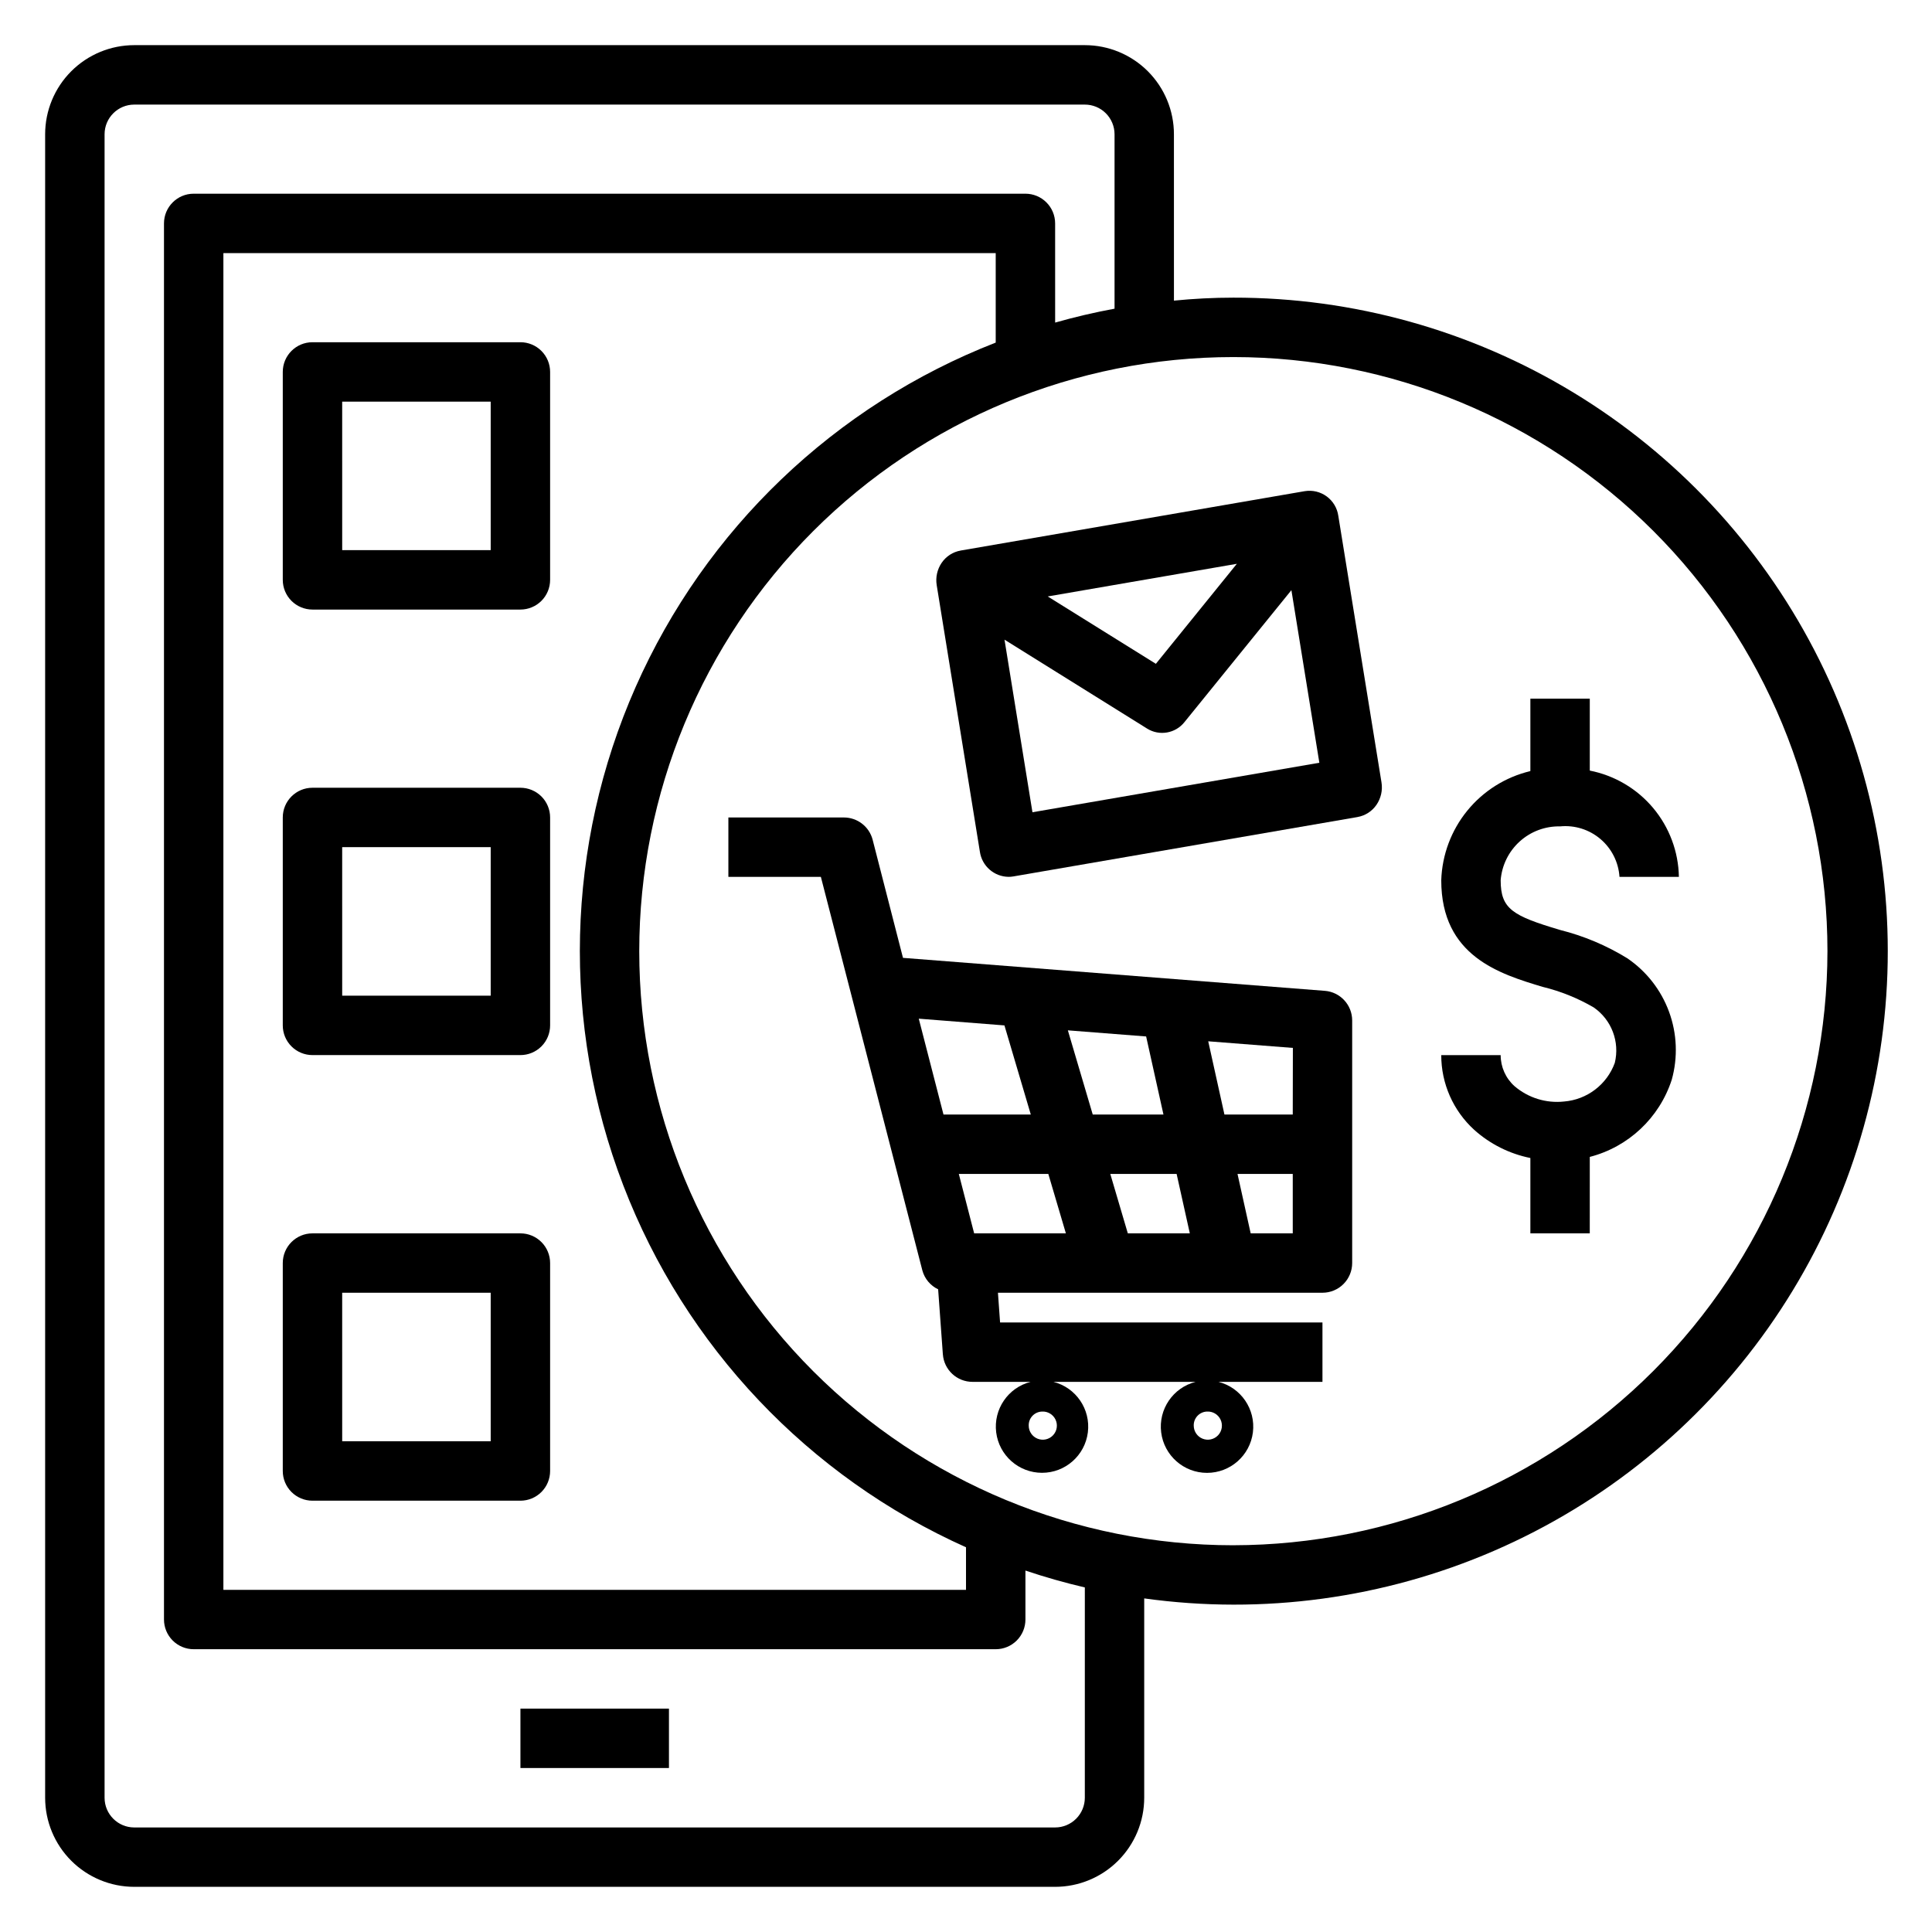
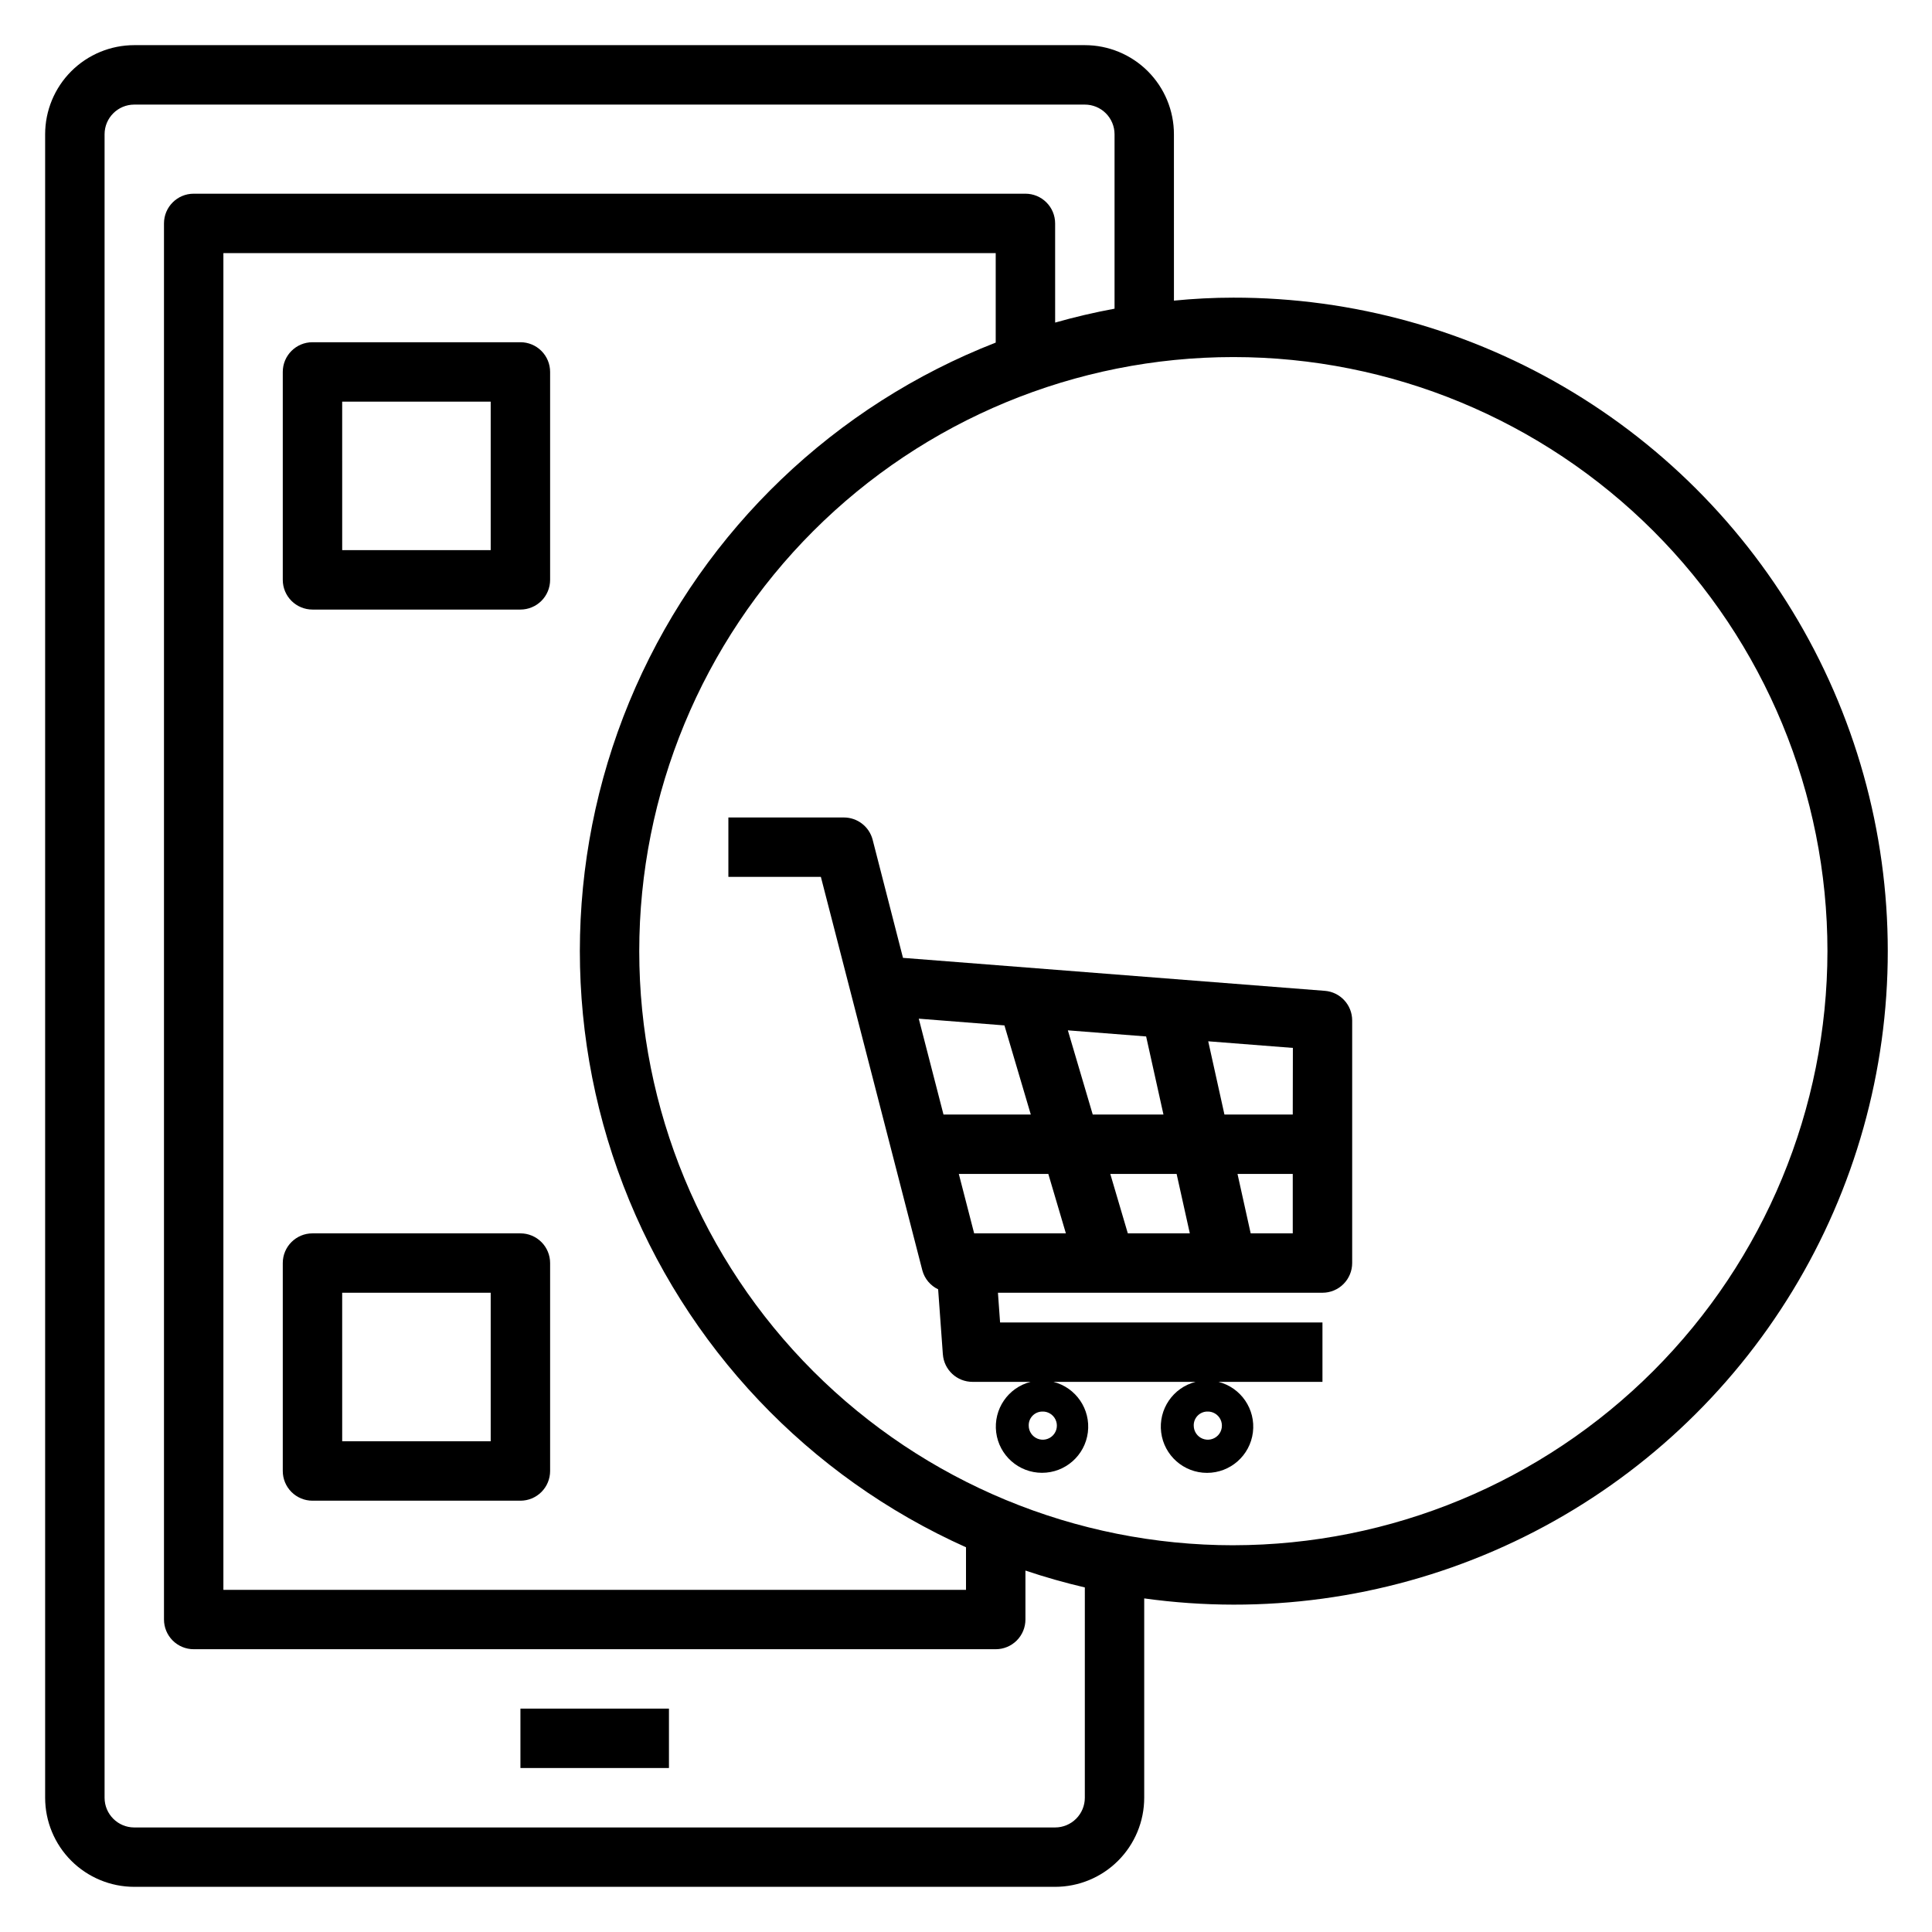
<svg xmlns="http://www.w3.org/2000/svg" fill="#000000" width="800px" height="800px" version="1.1" viewBox="144 144 512 512">
  <g>
    <path d="m281.92 596.8h39.359v15.742h-39.359z" />
    <path d="m495.08 406.58-111.78-8.738-8.039-31.297c-0.898-3.477-4.031-5.902-7.621-5.906h-30.613v15.742h24.512l26.898 104.3v0.004c0.598 2.195 2.125 4.019 4.18 4.996l1.25 17.215 0.004 0.004c0.297 4.125 3.734 7.316 7.871 7.305h15.383c-5.981 1.523-9.891 7.262-9.125 13.387 0.77 6.121 5.977 10.715 12.148 10.715s11.375-4.594 12.145-10.715c0.77-6.125-3.144-11.863-9.125-13.387h37.684c-5.984 1.523-9.898 7.266-9.129 13.395 0.77 6.125 5.977 10.723 12.152 10.723 6.176 0 11.387-4.598 12.156-10.723 0.766-6.129-3.148-11.871-9.133-13.395h27.566v-15.746h-85.434l-0.566-7.871h86c2.09 0 4.094-0.828 5.566-2.305 1.477-1.477 2.309-3.481 2.309-5.566v-64.289c0-4.113-3.16-7.531-7.258-7.852zm-31.23 111.5c1.527-0.098 2.961 0.75 3.613 2.133 0.652 1.383 0.395 3.027-0.652 4.144-1.047 1.113-2.668 1.48-4.094 0.918-1.422-0.559-2.359-1.934-2.363-3.465-0.055-1.992 1.504-3.656 3.496-3.731zm-43.73 0h0.004c1.523-0.094 2.953 0.754 3.606 2.141 0.648 1.383 0.387 3.023-0.66 4.137-1.047 1.117-2.668 1.48-4.09 0.918-1.422-0.562-2.356-1.934-2.359-3.465-0.062-1.996 1.504-3.664 3.504-3.731zm-26.086-78.719-6.551-25.402 22.703 1.785 6.984 23.617zm8.125 31.488-4.062-15.742h23.719l4.652 15.742zm24.836-53.797 20.742 1.621 4.59 20.688h-18.742zm15.887 53.797-4.644-15.742 17.578-0.004 3.496 15.742zm43.711 0h-11.152l-3.488-15.742 14.641-0.004zm0-31.488h-18.105l-4.297-19.406 22.434 1.754z" />
-     <path d="m565.31 329.15h-15.746v19.195c-6.566 1.562-12.434 5.242-16.699 10.469-4.269 5.227-6.699 11.715-6.918 18.461 0 20.16 15.547 24.844 26.891 28.262v-0.004c4.742 1.152 9.289 2.984 13.504 5.441 4.734 3.266 6.961 9.117 5.594 14.703-1.023 2.812-2.836 5.269-5.215 7.082-2.379 1.816-5.231 2.91-8.215 3.152-4.754 0.52-9.512-0.957-13.145-4.07-2.34-2.094-3.672-5.086-3.668-8.227h-15.746c-0.012 7.535 3.16 14.727 8.73 19.801 4.203 3.777 9.348 6.356 14.887 7.469v19.965h15.742l0.004-20.254c10.266-2.656 18.461-10.379 21.727-20.469 1.648-5.926 1.395-12.223-0.723-17.996-2.117-5.773-5.996-10.738-11.086-14.191-5.519-3.394-11.527-5.922-17.816-7.496-12.57-3.746-15.719-5.543-15.719-13.168 0.305-3.941 2.109-7.613 5.035-10.266 2.926-2.656 6.758-4.09 10.707-4.008 3.879-0.379 7.742 0.836 10.707 3.356 2.969 2.523 4.785 6.141 5.039 10.027h15.742c-0.117-6.688-2.527-13.133-6.824-18.262-4.301-5.125-10.227-8.621-16.789-9.906z" />
    <path d="m470.85 222.88c-5.312 0-10.555 0.277-15.742 0.789l-0.004-44.086c0-6.262-2.488-12.27-6.914-16.699-4.43-4.43-10.438-6.918-16.699-6.918h-251.91c-6.262 0-12.27 2.488-16.699 6.918-4.43 4.43-6.918 10.438-6.918 16.699v440.83c0 6.266 2.488 12.27 6.918 16.699 4.43 4.43 10.438 6.918 16.699 6.918h244.03c6.266 0 12.273-2.488 16.699-6.918 4.43-4.43 6.918-10.434 6.918-16.699v-52.82c31.465 4.379 63.531 0.02 92.684-12.605 29.152-12.621 54.273-33.023 72.609-58.965 18.34-25.941 29.188-56.43 31.355-88.125 2.172-31.695-4.414-63.375-19.043-91.578-14.629-28.199-36.73-51.832-63.891-68.316-27.16-16.48-58.328-25.172-90.098-25.125zm-39.359 397.54c0 2.09-0.832 4.09-2.309 5.566-1.477 1.477-3.477 2.309-5.566 2.309h-244.03c-4.348 0-7.871-3.527-7.871-7.875v-440.83c0-4.348 3.523-7.871 7.871-7.871h251.91c2.086 0 4.09 0.828 5.566 2.305 1.473 1.477 2.305 3.477 2.305 5.566v46.215c-5.336 0.988-10.586 2.215-15.742 3.684l-0.004-26.281c0-2.09-0.828-4.09-2.305-5.566-1.477-1.477-3.477-2.309-5.566-2.309h-220.42c-4.348 0-7.871 3.527-7.871 7.875v369.98c0 2.086 0.832 4.09 2.305 5.566 1.477 1.477 3.481 2.305 5.566 2.305h212.55c2.086 0 4.09-0.828 5.566-2.305s2.305-3.481 2.305-5.566v-12.973c5.148 1.73 10.395 3.223 15.742 4.473zm-23.617-409.34v23.711c-42.629 16.625-76.941 49.453-95.438 91.309-18.492 41.852-19.664 89.324-3.254 132.04 16.406 42.715 49.062 77.195 90.82 95.902v11.281h-196.8v-354.24zm62.977 342.43c-41.758 0-81.801-16.59-111.33-46.113-29.527-29.527-46.113-69.574-46.113-111.33s16.586-81.801 46.113-111.33c29.527-29.523 69.57-46.113 111.33-46.113 41.754 0 81.801 16.59 111.33 46.113 29.523 29.527 46.113 69.574 46.113 111.33-0.051 41.742-16.652 81.758-46.168 111.27-29.516 29.516-69.535 46.117-111.27 46.168z" />
-     <path d="m489.79 274.16-91.223 15.742 0.004 0.004c-2.035 0.355-3.84 1.52-5.008 3.227-1.188 1.734-1.664 3.859-1.328 5.934l11.445 70.66c0.555 3.781 3.773 6.598 7.594 6.644 0.43 0 0.855-0.035 1.277-0.109l91.223-15.742-0.004-0.004c2.035-0.359 3.84-1.523 5.008-3.227 1.191-1.738 1.668-3.863 1.332-5.945l-11.445-70.652v0.004c-0.293-2.055-1.395-3.902-3.066-5.133-1.668-1.227-3.762-1.734-5.809-1.402zm-18.012 19.254-21.461 26.504-28.656-17.852zm-54.168 65.84-7.406-45.738 37.785 23.562 0.004 0.004c3.254 2.027 7.516 1.289 9.902-1.715l28.34-34.969 7.406 45.738z" />
    <path d="m226.81 305.54h55.105c2.09 0 4.09-0.832 5.566-2.305 1.477-1.477 2.305-3.481 2.305-5.566v-55.105c0-2.09-0.828-4.09-2.305-5.566-1.477-1.477-3.477-2.305-5.566-2.305h-55.105c-4.348 0-7.871 3.523-7.871 7.871v55.105c0 2.086 0.828 4.09 2.305 5.566 1.477 1.473 3.481 2.305 5.566 2.305zm7.871-55.105h39.359v39.359h-39.355z" />
-     <path d="m226.81 423.61h55.105c2.09 0 4.09-0.828 5.566-2.305 1.477-1.477 2.305-3.477 2.305-5.566v-55.105c0-2.086-0.828-4.09-2.305-5.566-1.477-1.473-3.477-2.305-5.566-2.305h-55.105c-4.348 0-7.871 3.523-7.871 7.871v55.105c0 2.09 0.828 4.09 2.305 5.566 1.477 1.477 3.481 2.305 5.566 2.305zm7.871-55.105h39.359v39.359l-39.355 0.004z" />
    <path d="m226.81 541.7h55.105c2.09 0 4.09-0.828 5.566-2.305s2.305-3.481 2.305-5.566v-55.105c0-2.086-0.828-4.09-2.305-5.566-1.477-1.477-3.477-2.305-5.566-2.305h-55.105c-4.348 0-7.871 3.523-7.871 7.871v55.105c0 2.086 0.828 4.09 2.305 5.566 1.477 1.477 3.481 2.305 5.566 2.305zm7.871-55.105h39.359v39.359h-39.355z" />
  </g>
</svg>